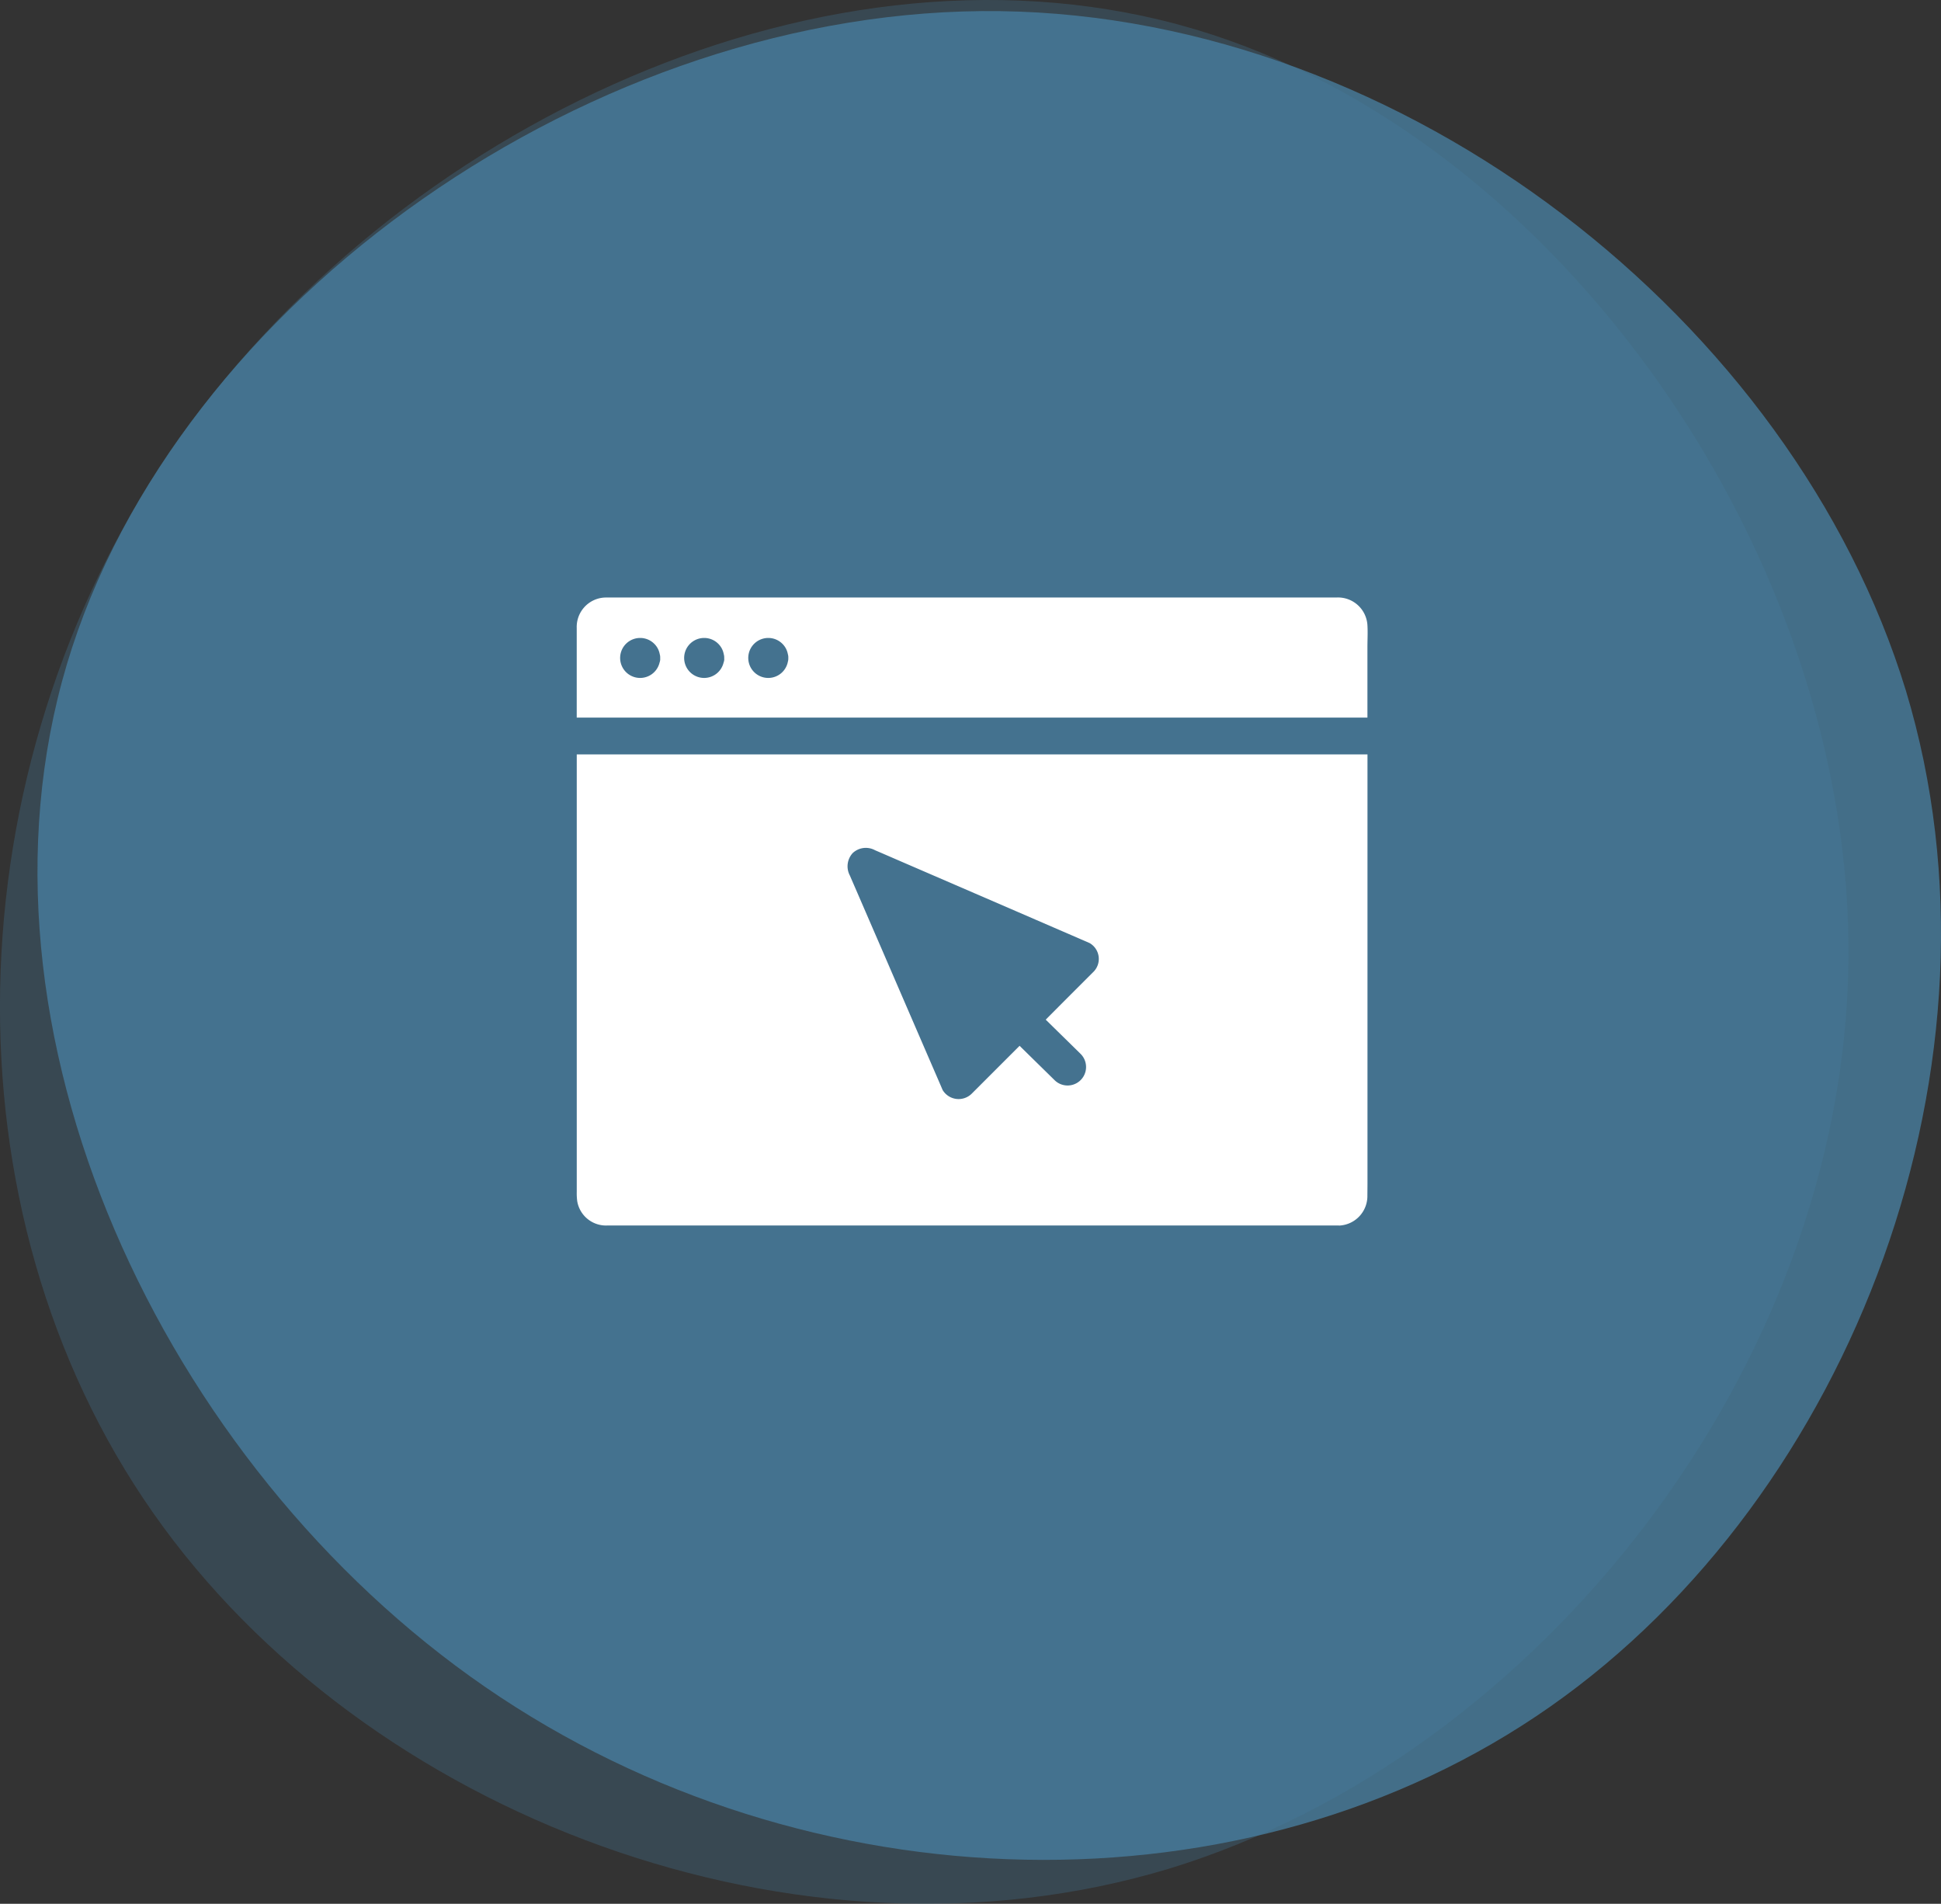
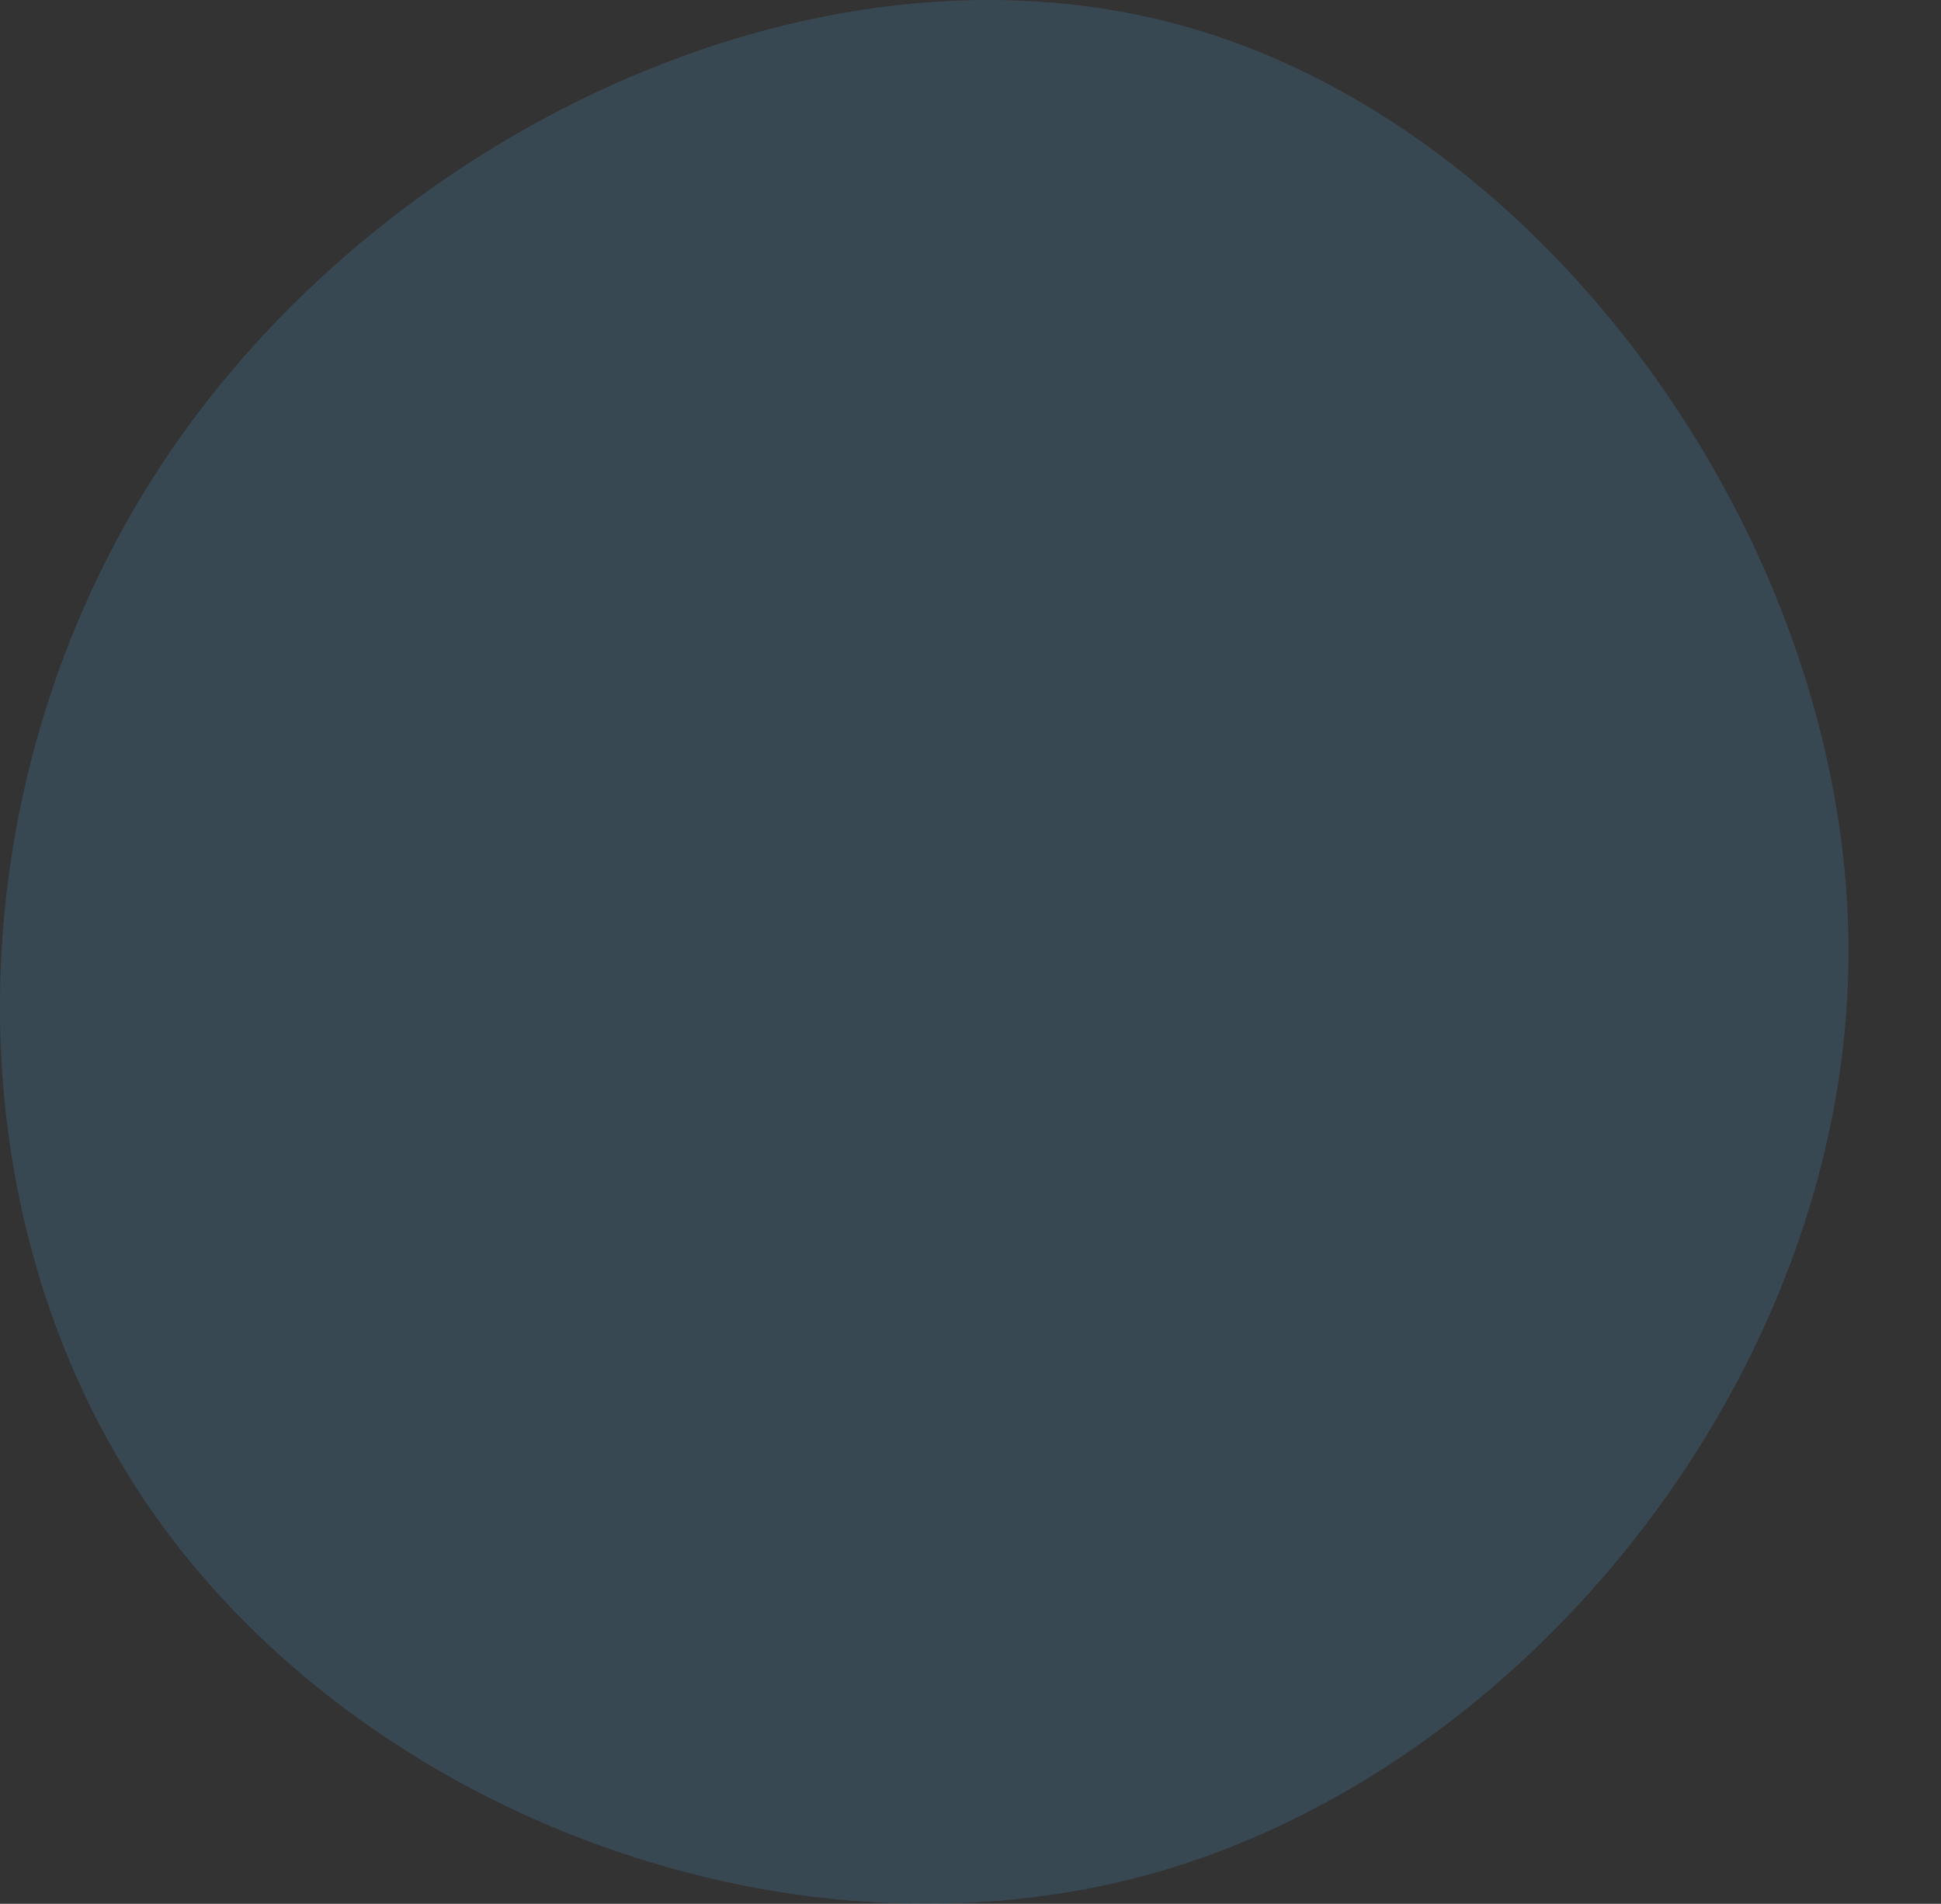
<svg xmlns="http://www.w3.org/2000/svg" width="80.988" height="79.424" viewBox="0 0 80.988 79.424">
  <rect x="0" y="0" width="80.988" height="79.424" fill="#333333" stroke="none" />
  <g id="wordpress-exp-1" transform="translate(-211.935 -1302.973)">
-     <path id="blob_24_" data-name="blob (24)" d="M7.753-42.849C12.411-27.421,5.541-9.315-7.093-.465S-38.066,7.977-51.515-1.28-73.522-28.7-68.981-43.955c4.541-15.2,22.065-27.48,38.949-27.247S3.037-58.278,7.753-42.849Z" transform="translate(283.707 1374.64)" fill="#487d9e" opacity="0.8" />
-     <path id="blob_24_2" data-name="blob (24)" d="M7.753-42.849C12.411-27.421,5.541-9.315-7.093-.465S-38.066,7.977-51.515-1.28-73.522-28.7-68.981-43.955c4.541-15.2,22.065-27.48,38.949-27.247S3.037-58.278,7.753-42.849Z" transform="translate(217.859 1373.181) rotate(90)" fill="#487d9e" opacity="0.29" />
+     <path id="blob_24_2" data-name="blob (24)" d="M7.753-42.849C12.411-27.421,5.541-9.315-7.093-.465S-38.066,7.977-51.515-1.28-73.522-28.7-68.981-43.955c4.541-15.2,22.065-27.48,38.949-27.247S3.037-58.278,7.753-42.849" transform="translate(217.859 1373.181) rotate(90)" fill="#487d9e" opacity="0.29" />
    <g id="c_-exp-1" data-name="c#-exp-1" transform="translate(236 1327.899)">
-       <path id="Path_1761" data-name="Path 1761" d="M116.893,359.845V341.9h-.578c-.193,0-.385,0-.578,0H83.9v18.25a2.557,2.557,0,0,0,.019.385,1.218,1.218,0,0,0,1.241,1.018h30.53a.332.332,0,0,0,.062,0h0a1.233,1.233,0,0,0,1.137-1.26Zm-11.436-8.873-.32.32c-.559.559-1.114,1.114-1.669,1.673.486.478.971.952,1.457,1.43a.771.771,0,0,1-1.091,1.091c-.486-.478-.971-.952-1.457-1.43l-2,2a.778.778,0,0,1-1.21-.154c-.158-.37-.32-.74-.478-1.106q-1.041-2.405-2.081-4.814c-.439-1.01-.875-2.023-1.314-3.033a.817.817,0,0,1,.119-.933.8.8,0,0,1,.933-.119c.37.158.74.32,1.106.478l4.814,2.081c1.01.439,2.024.875,3.033,1.314A.763.763,0,0,1,105.457,350.973Z" transform="translate(-83.9 -335.352)" fill="#fff" />
-       <path id="Path_1762" data-name="Path 1762" d="M116.892,173.176A1.23,1.23,0,0,0,115.64,172H85.264c-.092,0-.181,0-.27.008a1.228,1.228,0,0,0-1.095,1.264v3.739h.578c.193,0,.385,0,.578,0h31.836V174.05C116.892,173.758,116.908,173.465,116.892,173.176ZM87.357,174.71a.834.834,0,1,1-.809-1.021.828.828,0,0,1,.59.247.809.809,0,0,1,.224.428h0a.477.477,0,0,1,.019.166A.413.413,0,0,1,87.357,174.71Zm2.671,0a.834.834,0,1,1-.809-1.021.828.828,0,0,1,.59.247.809.809,0,0,1,.224.428h0a.477.477,0,0,1,.019.166A.364.364,0,0,1,90.028,174.71Zm2.675,0a.834.834,0,1,1-.809-1.021.828.828,0,0,1,.59.247.809.809,0,0,1,.224.428h0a.467.467,0,0,1,.019.162A.489.489,0,0,1,92.7,174.71Z" transform="translate(-83.9 -172)" fill="#fff" />
-     </g>
+       </g>
  </g>
</svg>